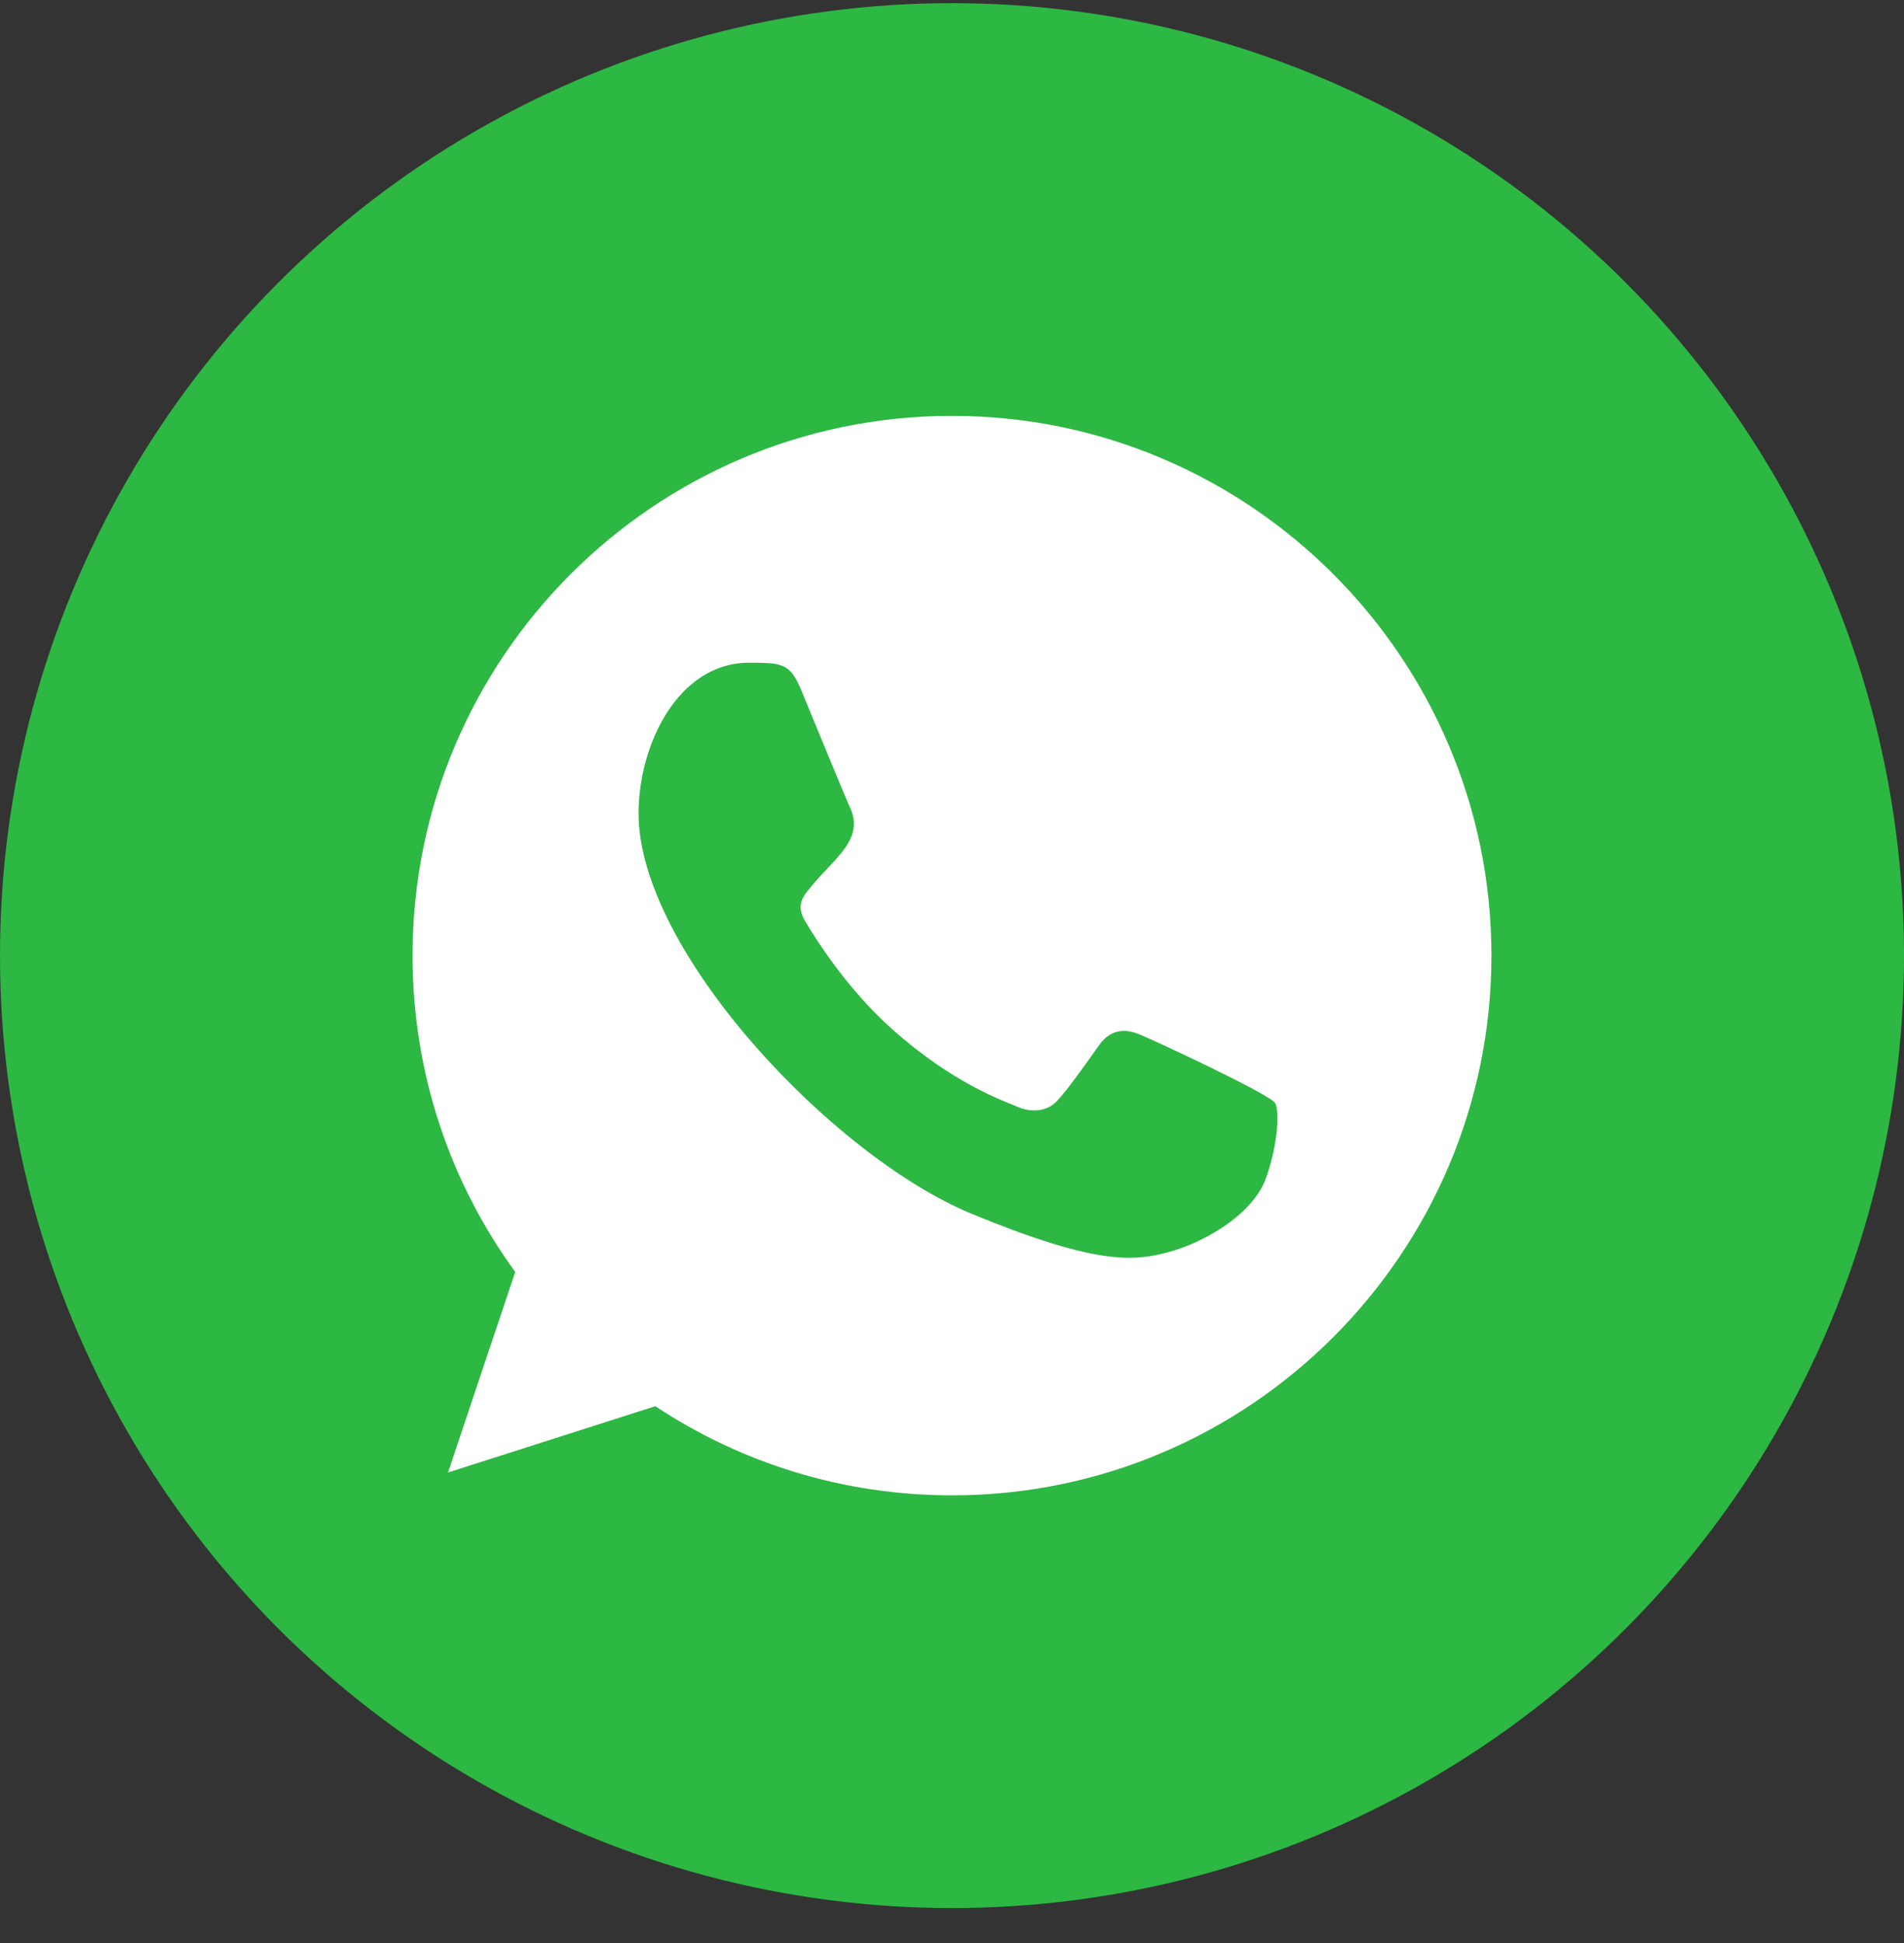
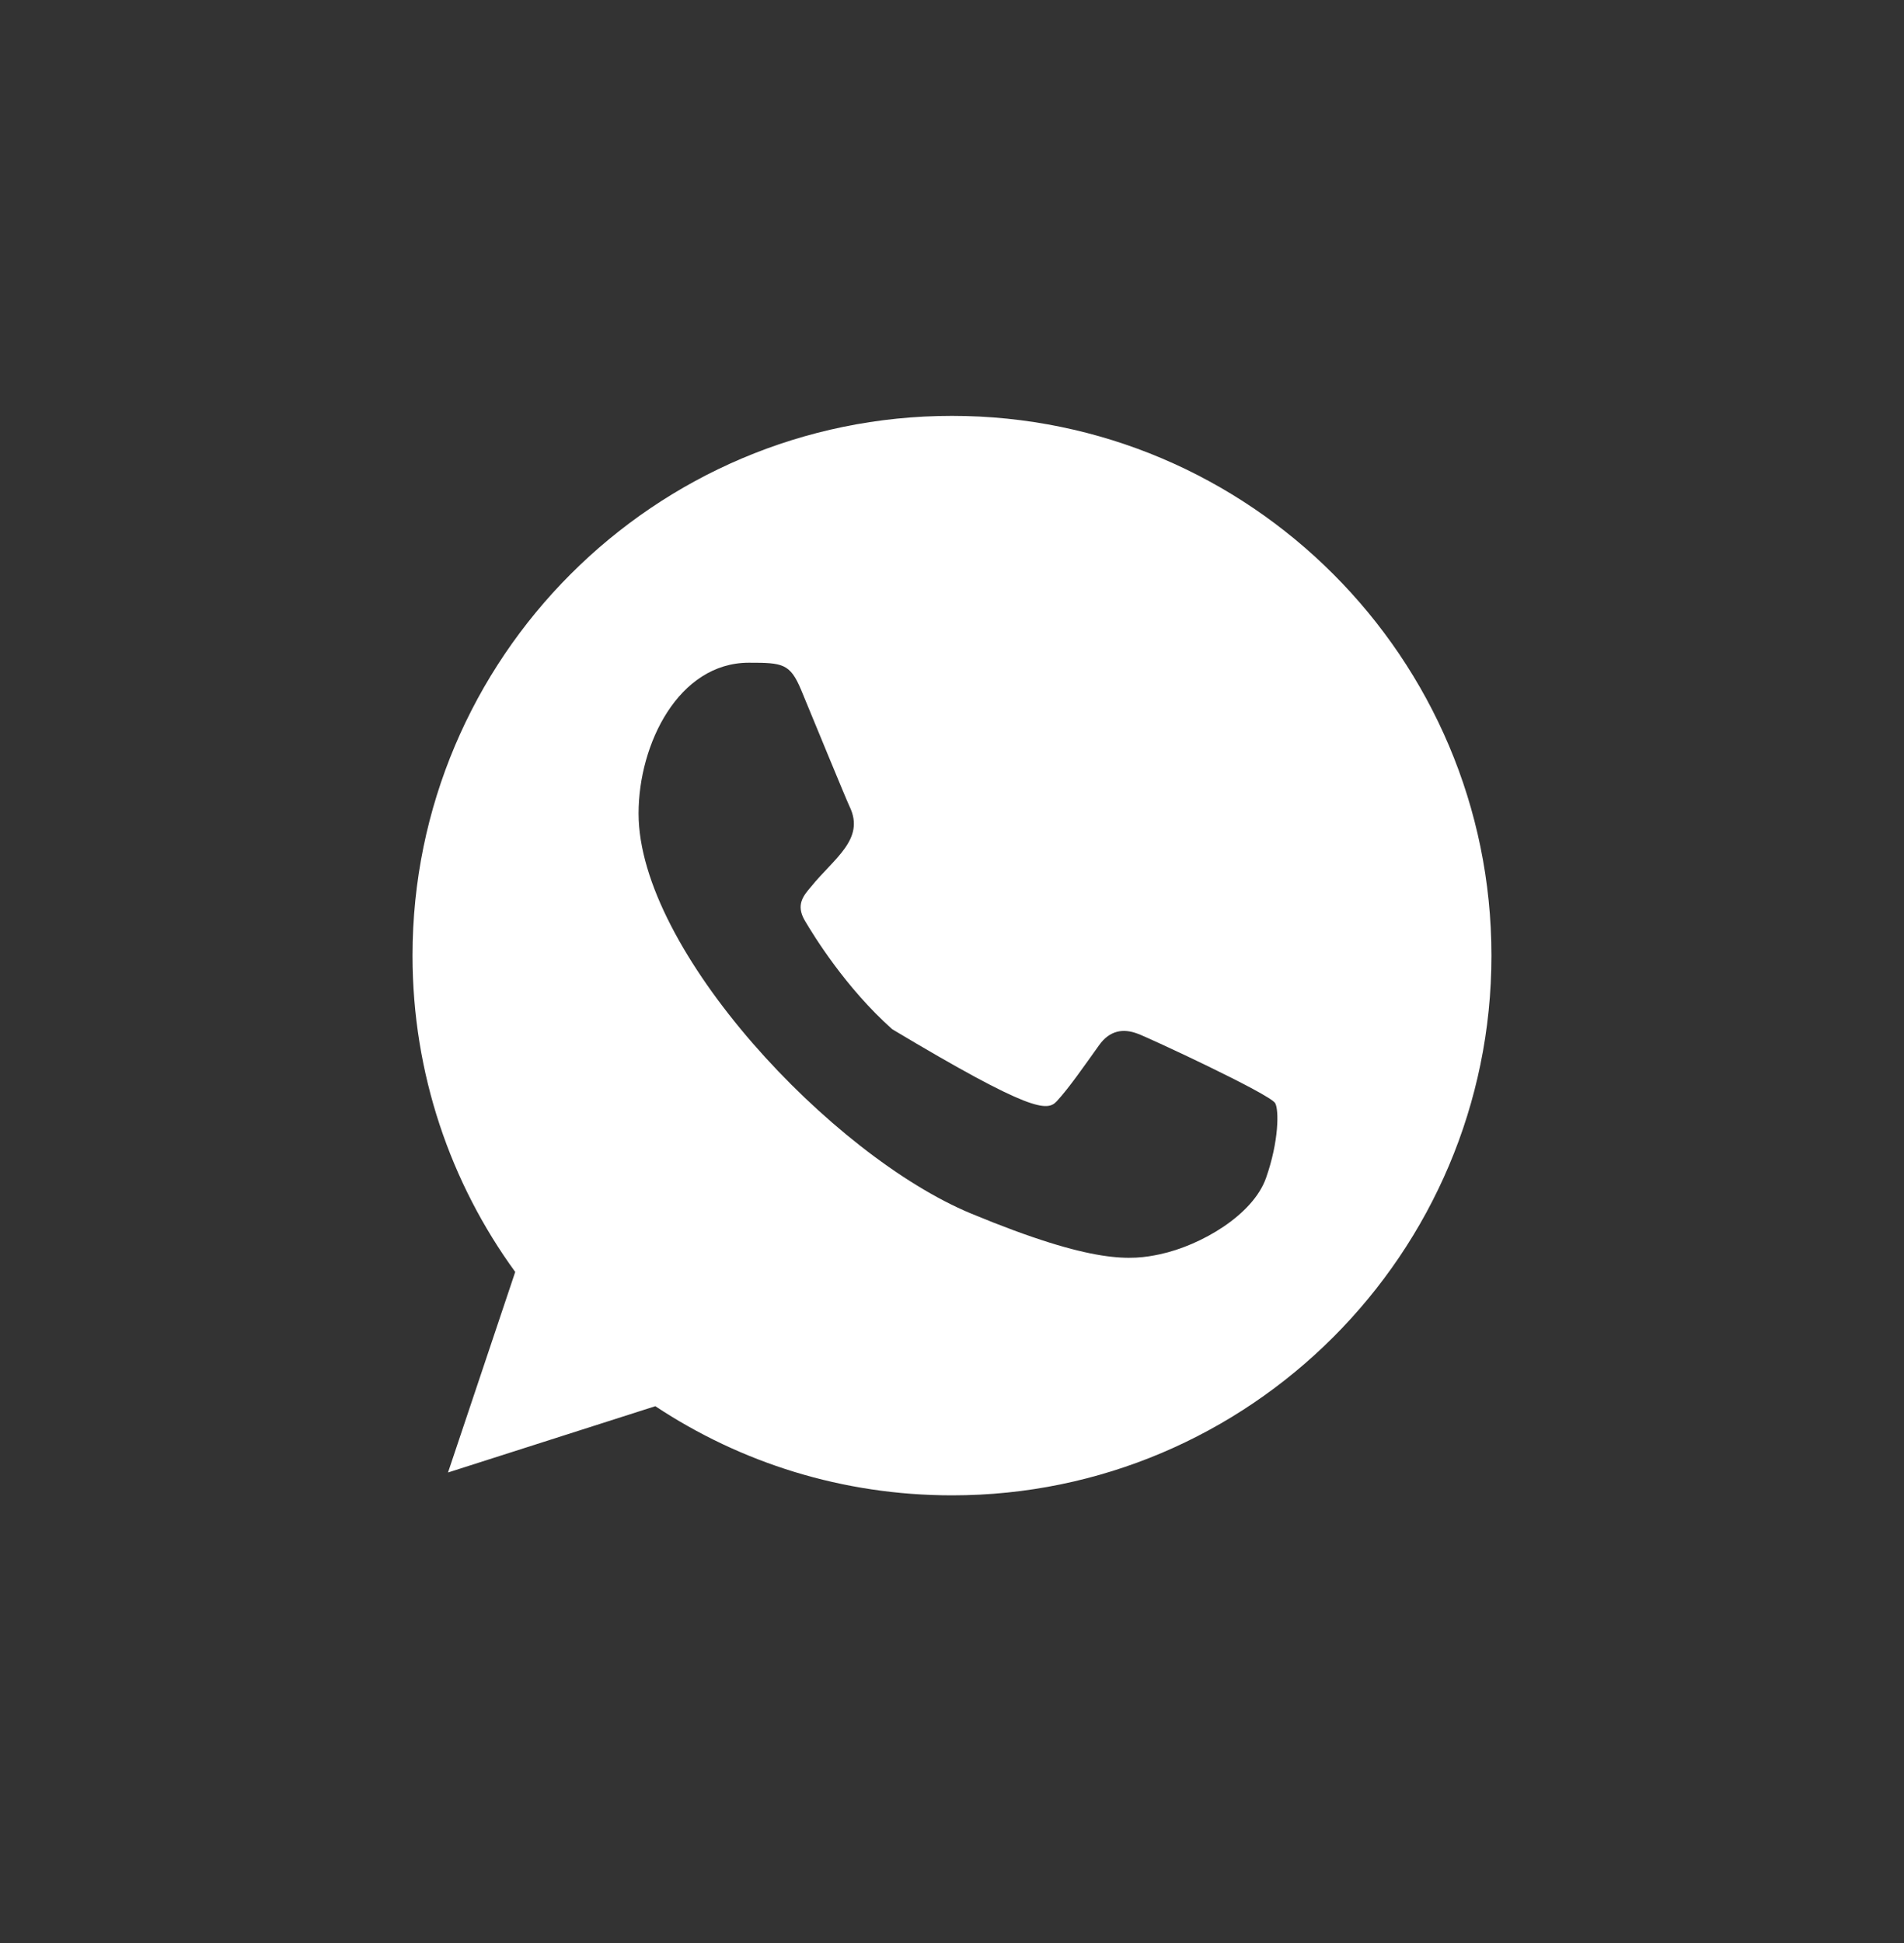
<svg xmlns="http://www.w3.org/2000/svg" width="50" height="51" viewBox="0 0 50 51" fill="none">
  <rect x="0" y="0" width="50" height="51" fill="#333333" stroke="none" />
-   <circle cx="25" cy="25.083" r="25" fill="#2DB743" />
-   <path fill-rule="evenodd" clip-rule="evenodd" d="M33.246 30.921C32.905 31.888 31.547 32.687 30.465 32.921C29.724 33.078 28.758 33.203 25.503 31.854C21.846 30.339 16.769 24.943 16.769 21.352C16.769 19.524 17.823 17.395 19.666 17.395C20.553 17.395 20.748 17.413 21.04 18.113C21.381 18.937 22.215 20.969 22.314 21.178C22.723 22.032 21.897 22.532 21.298 23.276C21.107 23.5 20.89 23.742 21.132 24.159C21.373 24.567 22.206 25.925 23.43 27.015C25.011 28.423 26.293 28.873 26.752 29.064C27.093 29.206 27.502 29.173 27.751 28.906C28.067 28.565 28.459 27.998 28.859 27.44C29.141 27.04 29.499 26.99 29.874 27.132C30.128 27.22 33.351 28.717 33.487 28.956C33.587 29.131 33.587 29.955 33.246 30.921ZM25.003 10.916H24.995C17.185 10.916 10.833 17.271 10.833 25.083C10.833 28.181 11.832 31.055 13.53 33.386L11.765 38.65L17.209 36.91C19.449 38.393 22.122 39.25 25.003 39.25C32.813 39.25 39.166 32.896 39.166 25.083C39.166 17.271 32.813 10.916 25.003 10.916Z" fill="white" />
+   <path fill-rule="evenodd" clip-rule="evenodd" d="M33.246 30.921C32.905 31.888 31.547 32.687 30.465 32.921C29.724 33.078 28.758 33.203 25.503 31.854C21.846 30.339 16.769 24.943 16.769 21.352C16.769 19.524 17.823 17.395 19.666 17.395C20.553 17.395 20.748 17.413 21.04 18.113C21.381 18.937 22.215 20.969 22.314 21.178C22.723 22.032 21.897 22.532 21.298 23.276C21.107 23.5 20.89 23.742 21.132 24.159C21.373 24.567 22.206 25.925 23.43 27.015C27.093 29.206 27.502 29.173 27.751 28.906C28.067 28.565 28.459 27.998 28.859 27.44C29.141 27.04 29.499 26.99 29.874 27.132C30.128 27.22 33.351 28.717 33.487 28.956C33.587 29.131 33.587 29.955 33.246 30.921ZM25.003 10.916H24.995C17.185 10.916 10.833 17.271 10.833 25.083C10.833 28.181 11.832 31.055 13.53 33.386L11.765 38.65L17.209 36.91C19.449 38.393 22.122 39.25 25.003 39.25C32.813 39.25 39.166 32.896 39.166 25.083C39.166 17.271 32.813 10.916 25.003 10.916Z" fill="white" />
</svg>